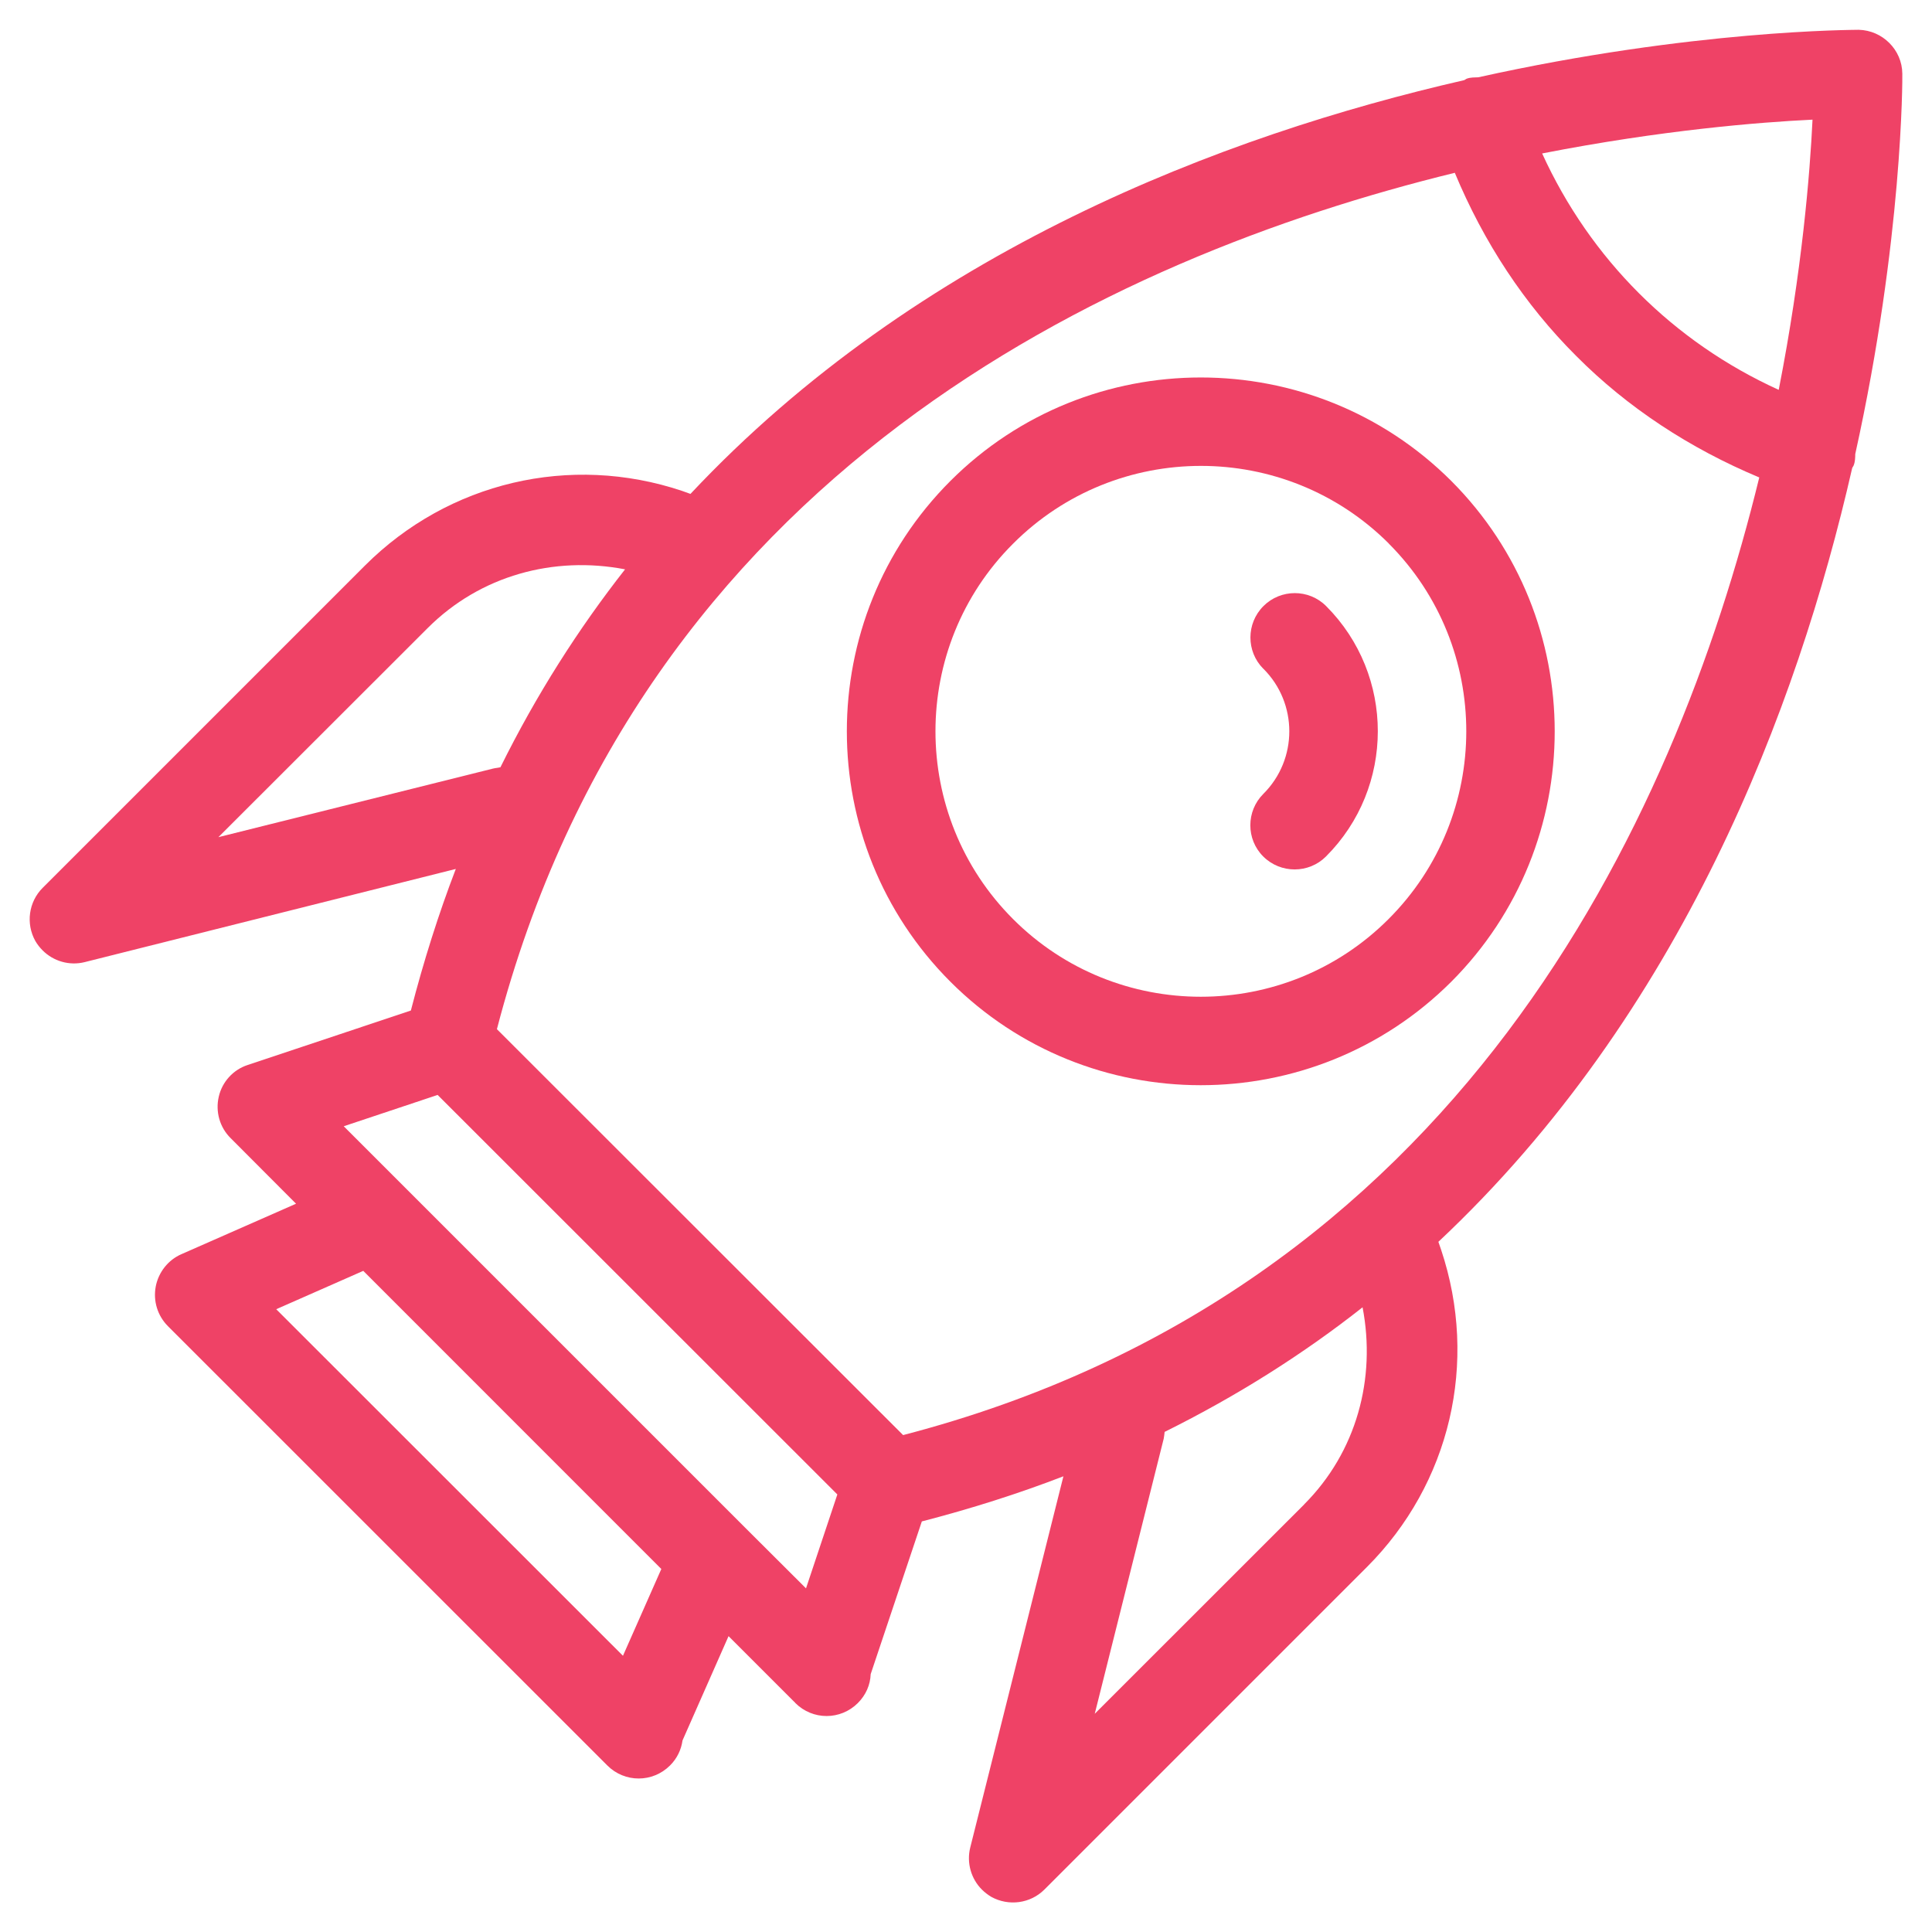
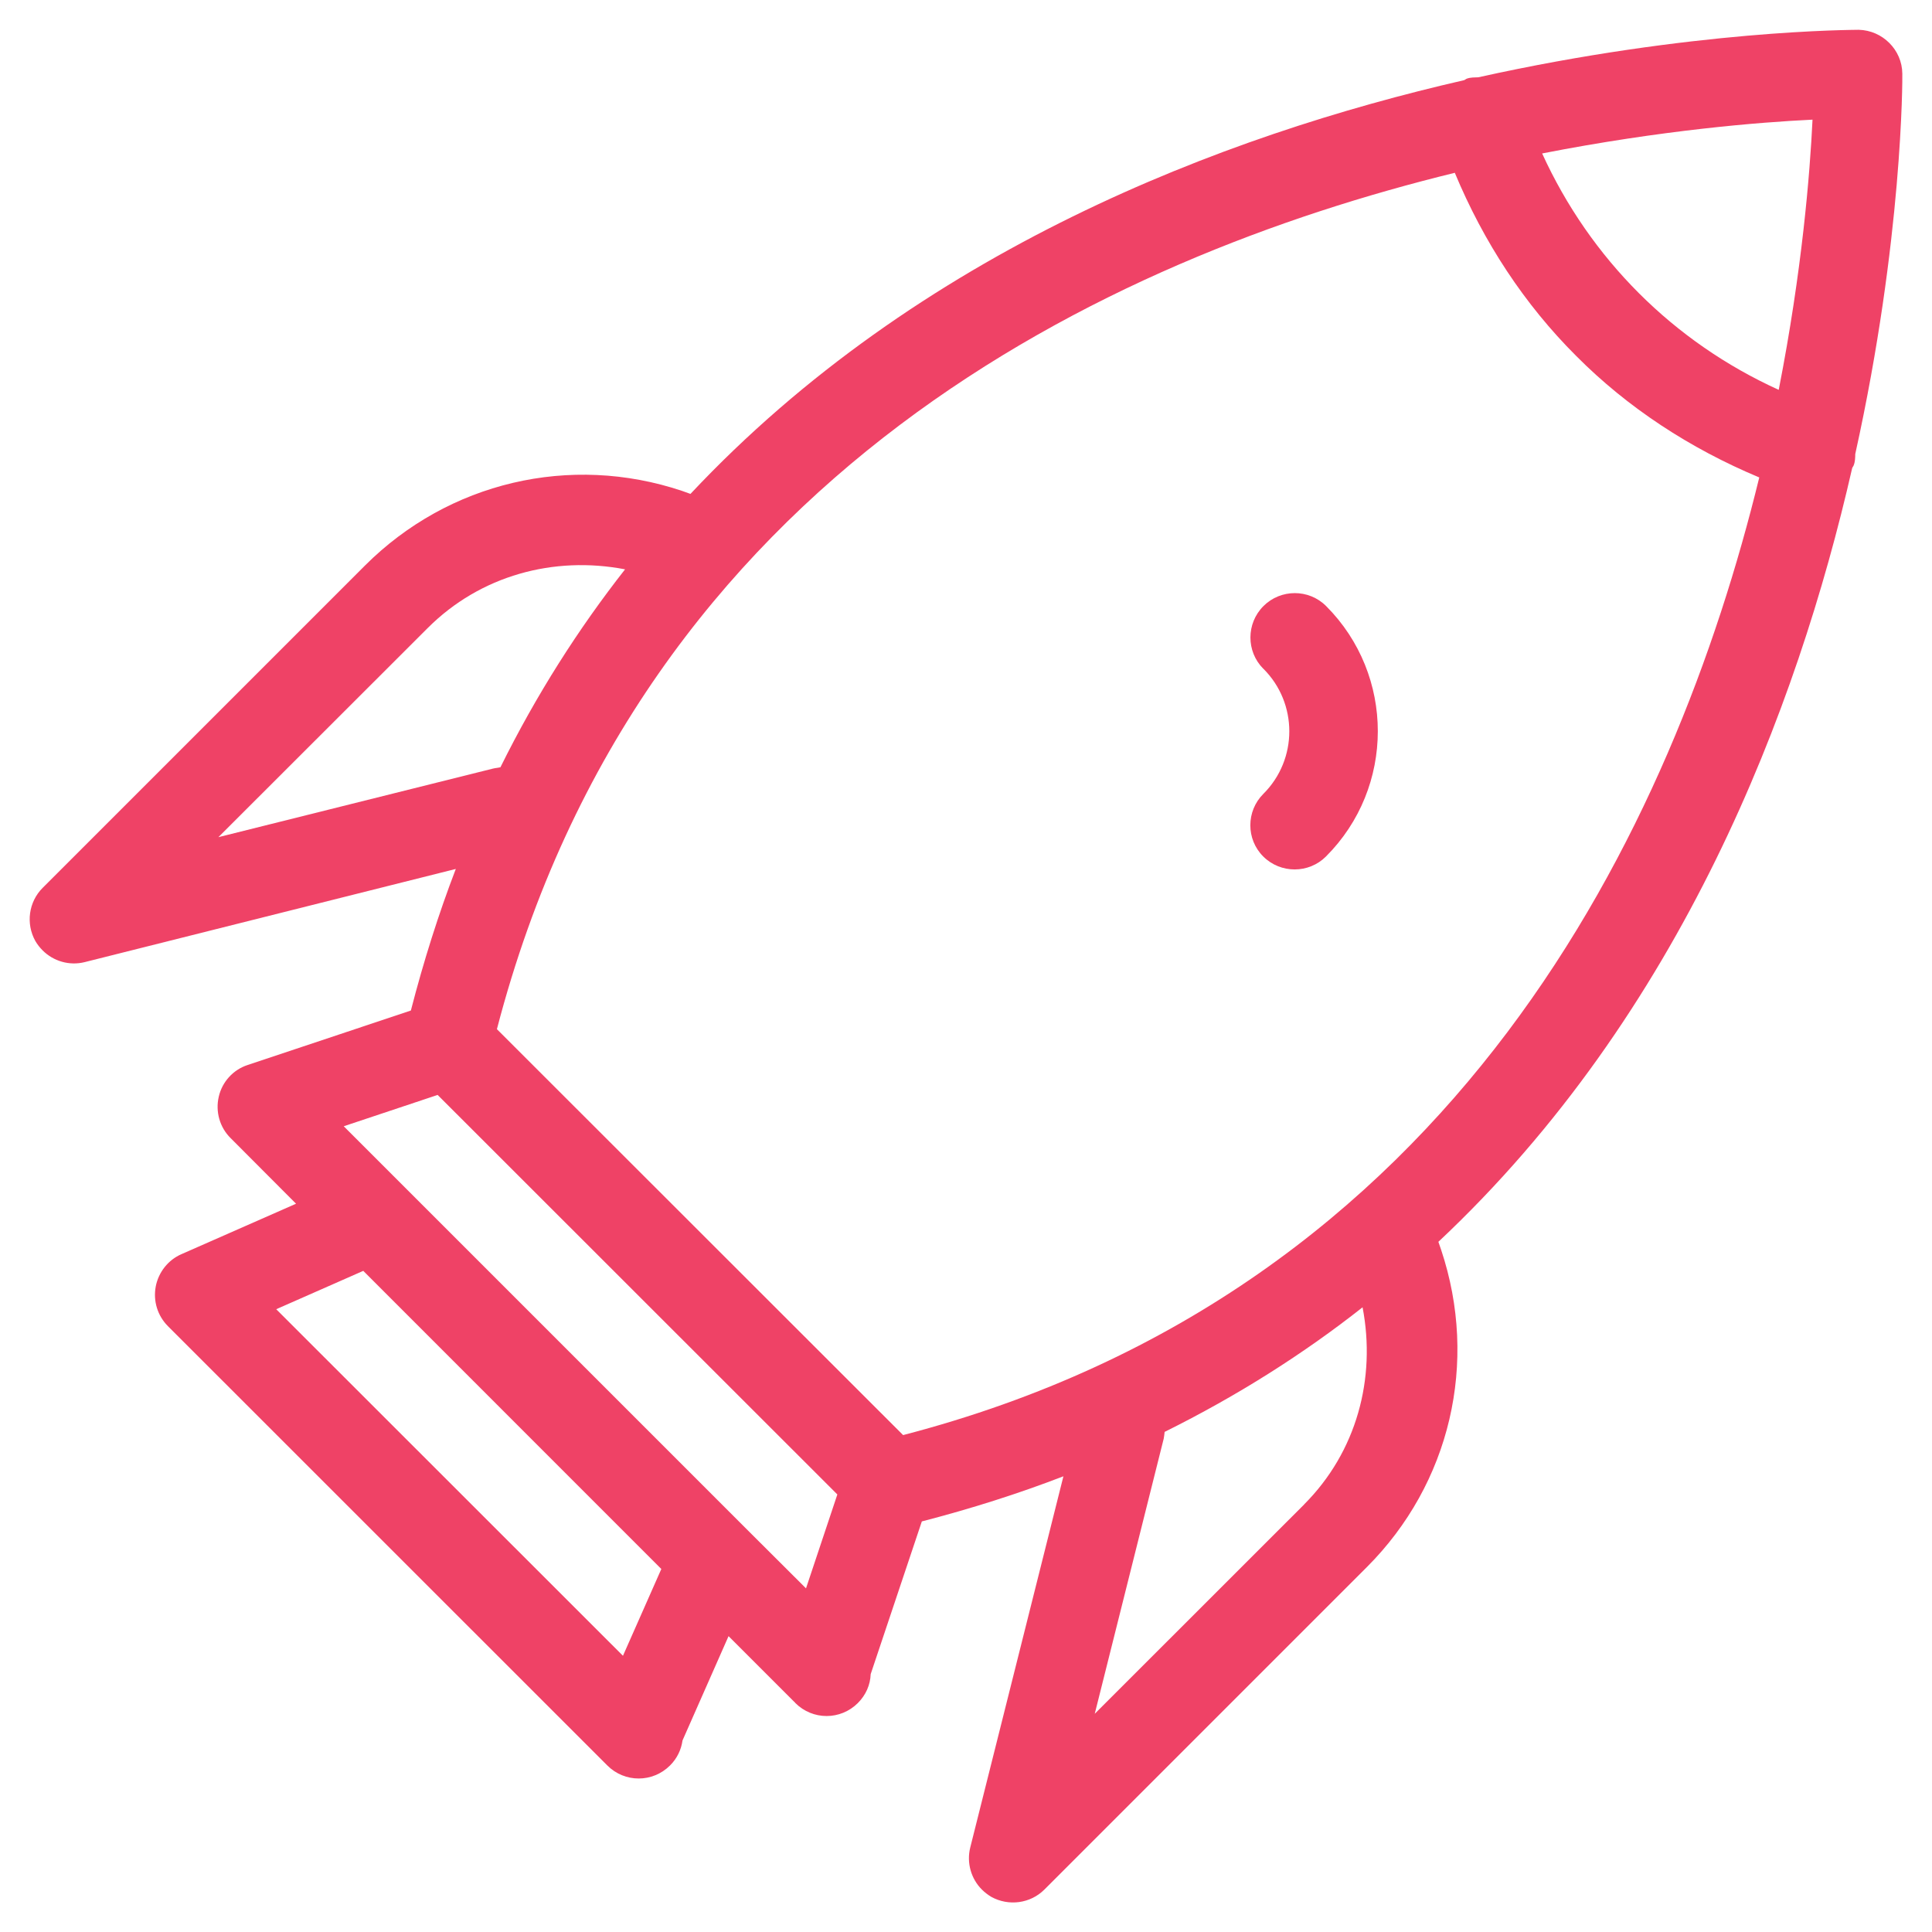
<svg xmlns="http://www.w3.org/2000/svg" width="21.151" height="21.151" viewBox="0 0 21.151 21.151">
  <g fill="#EF4266">
    <path d="M3.997 6.19L.467 9.72c-.154.154-.186.392-.08.582.022.038.05.073.08.103.118.118.292.17.46.128l4.063-1.02c-.188.49-.352 1.008-.492 1.55l-1.786.596c-.16.052-.28.185-.317.347-.038.163.01.336.13.454l.716.718-1.254.552c-.146.063-.252.198-.282.354-.03.16.02.32.133.434l4.798 4.797.013.013c.19.19.496.19.686 0 .078-.077.123-.174.137-.274l.504-1.142.718.718c.005.004.01.008.013.014.19.19.495.19.685 0 .088-.088.136-.2.14-.316l.56-1.672c.542-.14 1.06-.305 1.55-.494l-1.02 4.064c-.042.168.01.343.127.46.03.03.065.057.103.08.19.105.428.074.582-.08l3.53-3.53c.912-.912 1.225-2.24.813-3.474l-.03-.087c2.657-2.493 3.928-5.83 4.53-8.47.005-.013.013-.02.017-.032.016-.04.016-.083.017-.123.52-2.35.517-4.117.515-4.164-.002-.26-.216-.474-.478-.48-.05.002-1.813-.002-4.164.52-.042.002-.082 0-.123.014-.012.004-.02.012-.03.017-2.643.605-5.978 1.873-8.472 4.53l-.092-.033c-1.226-.41-2.556-.096-3.47.816M6.82 18.127l-3.796-3.794.953-.42 3.263 3.264-.42.95zm1.338-1.402l-3.73-3.73-.665-.665 1.028-.343 4.376 4.374-.343 1.028-.665-.663zm6.12-.255l-2.293 2.292.755-3.012c.005-.023.007-.05.01-.074.798-.396 1.52-.854 2.167-1.364.15.78-.066 1.584-.64 2.158m5.566-15.16c-.028.586-.114 1.654-.37 2.958-1.154-.524-2.064-1.435-2.59-2.588 1.304-.255 2.373-.342 2.96-.37m-3.917.58c.316.76.763 1.442 1.33 2.007.562.566 1.246 1.013 2.004 1.33-.928 3.797-3.304 8.906-9.373 10.484L5.44 11.267c1.58-6.07 6.69-8.446 10.486-9.375M5.476 8.4c-.028.007-.055.008-.082.015l-3.003.75 2.292-2.29c.575-.575 1.38-.792 2.16-.642-.51.65-.97 1.37-1.365 2.168" />
-     <path d="M10.405 10.748c1.51 1.51 3.97 1.51 5.483 0 1.51-1.512 1.51-3.97 0-5.483-1.513-1.51-3.972-1.51-5.483 0-1.512 1.512-1.512 3.97 0 5.483m4.798-4.798c1.134 1.134 1.132 2.98-.002 4.112-1.132 1.133-2.977 1.134-4.11 0-1.133-1.133-1.133-2.98 0-4.11 1.133-1.135 2.978-1.135 4.113-.002" />
    <path d="M13.83 7.32c.38.378.38.994 0 1.372-.188.188-.19.496 0 .685s.498.188.686 0c.757-.756.757-1.986.002-2.742-.19-.19-.498-.188-.686 0-.19.19-.19.497-.002.686" />
  </g>
</svg>